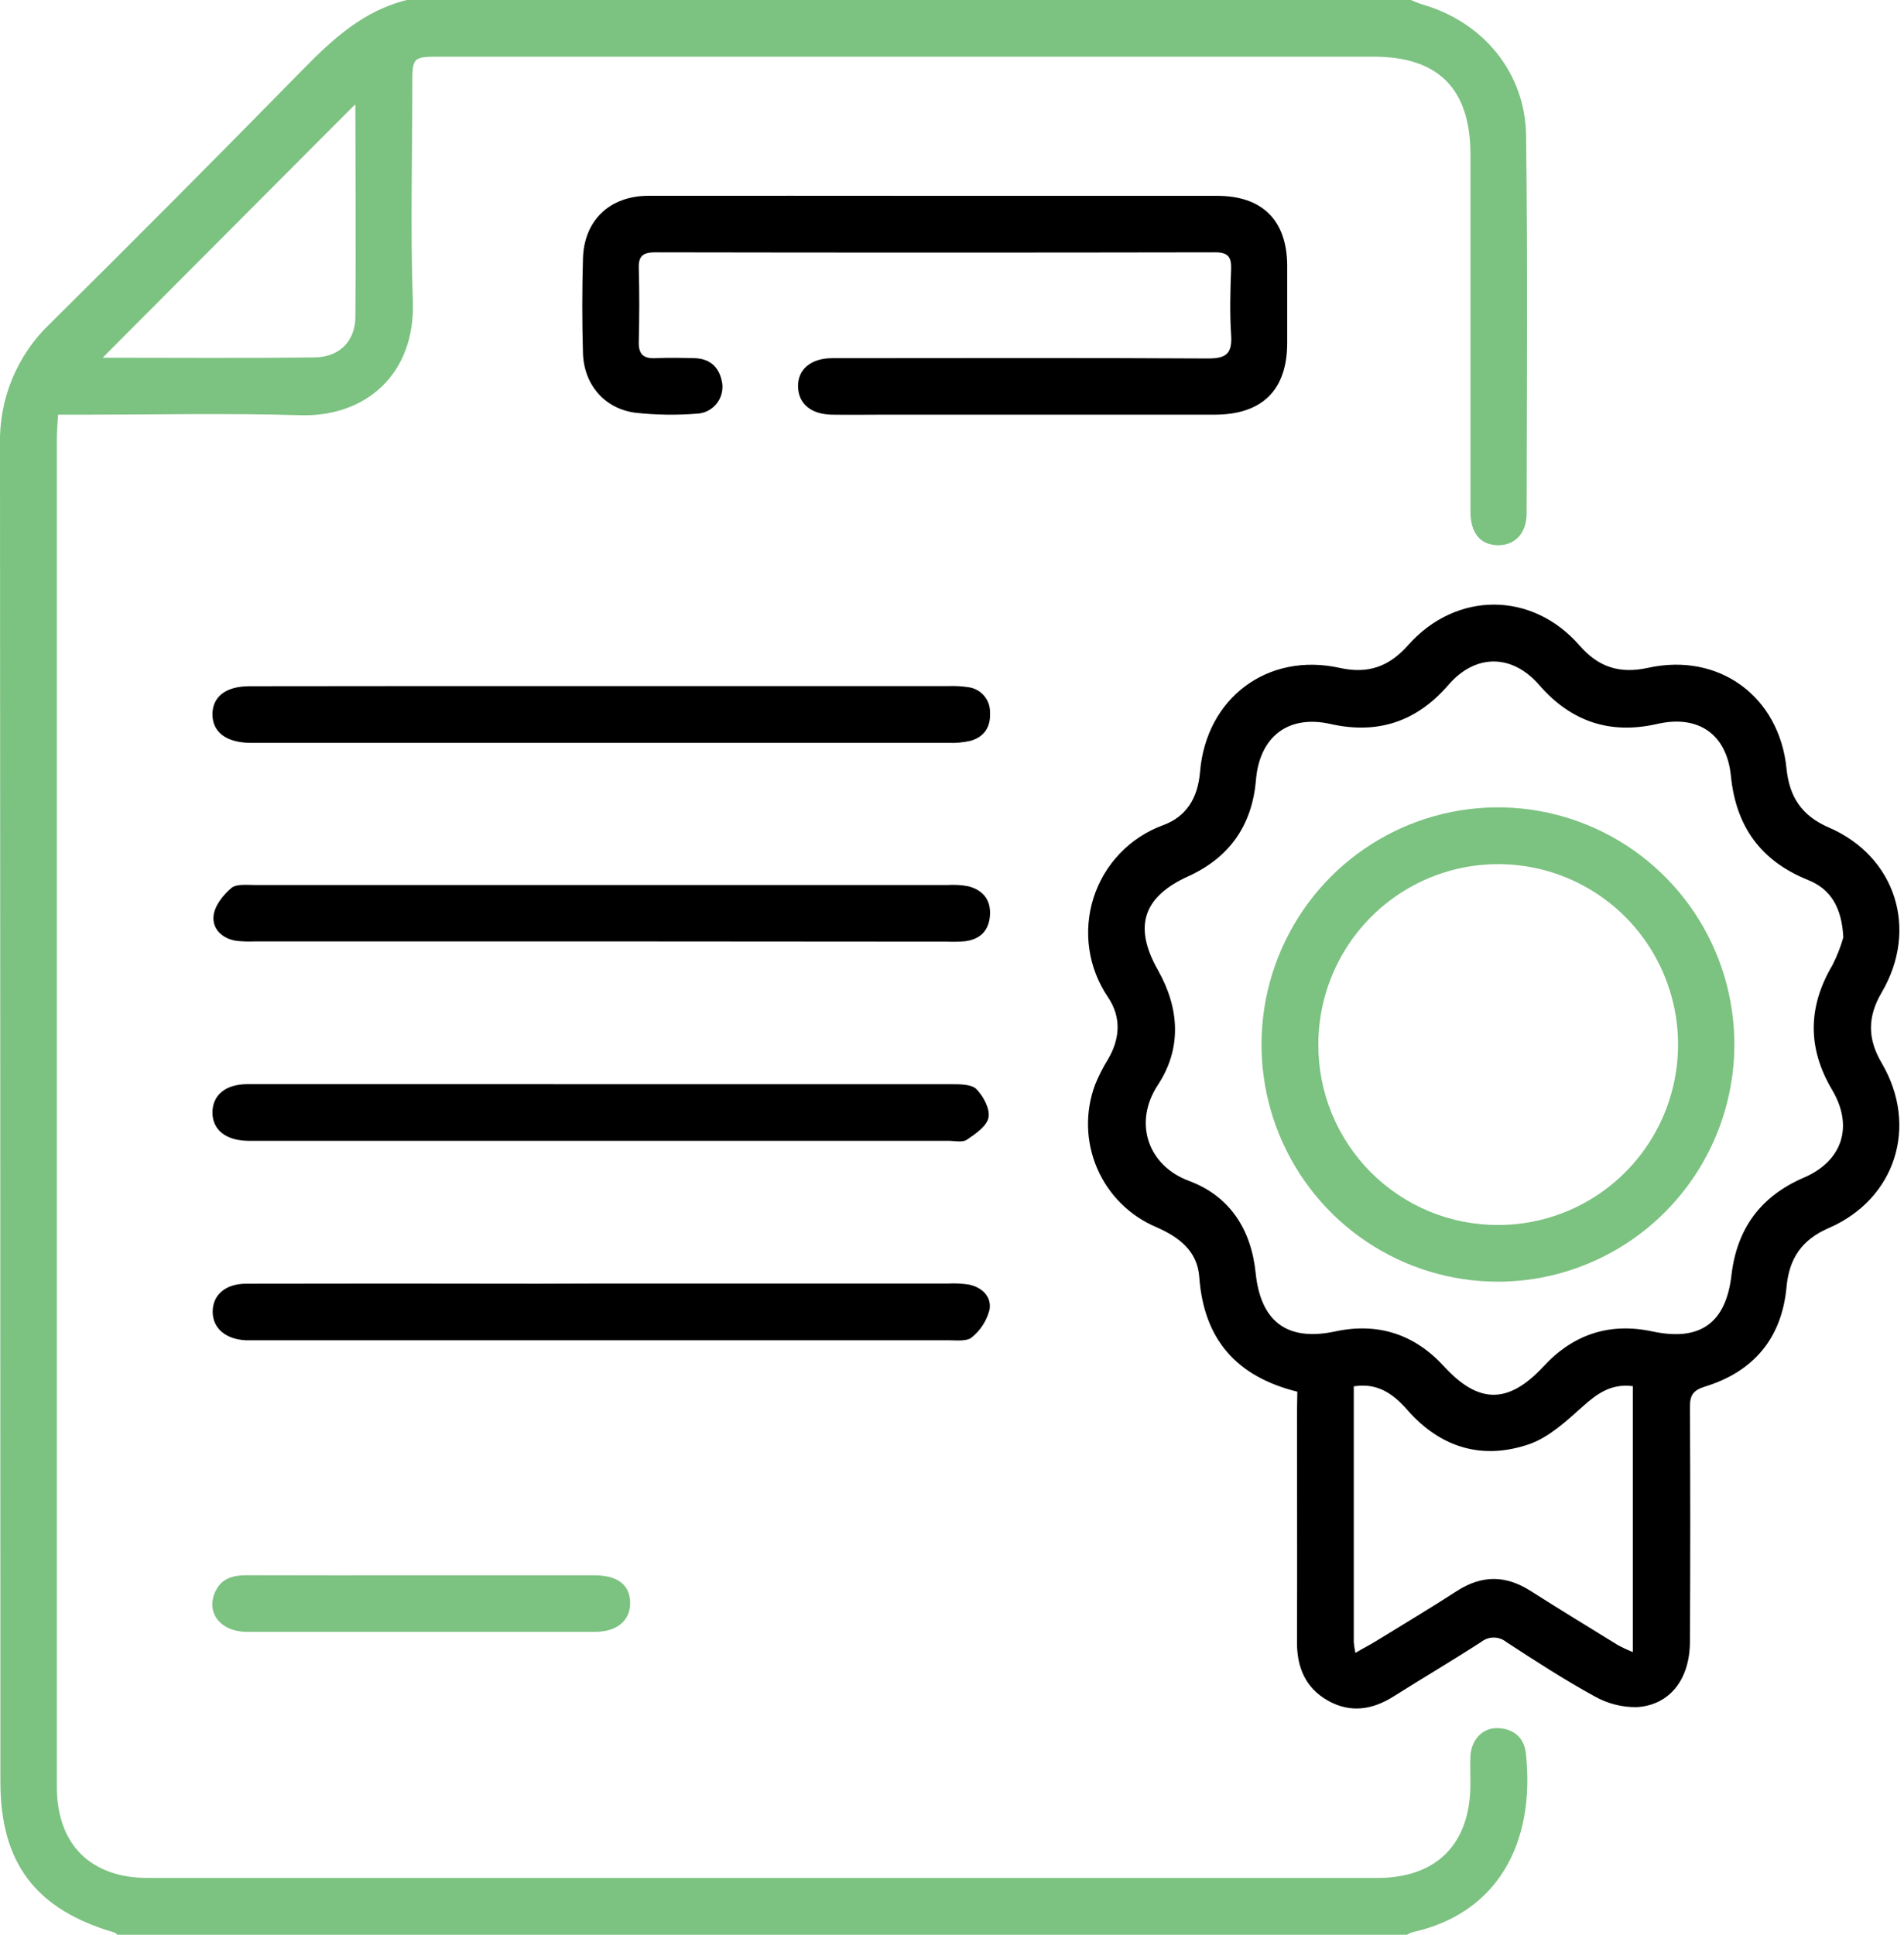
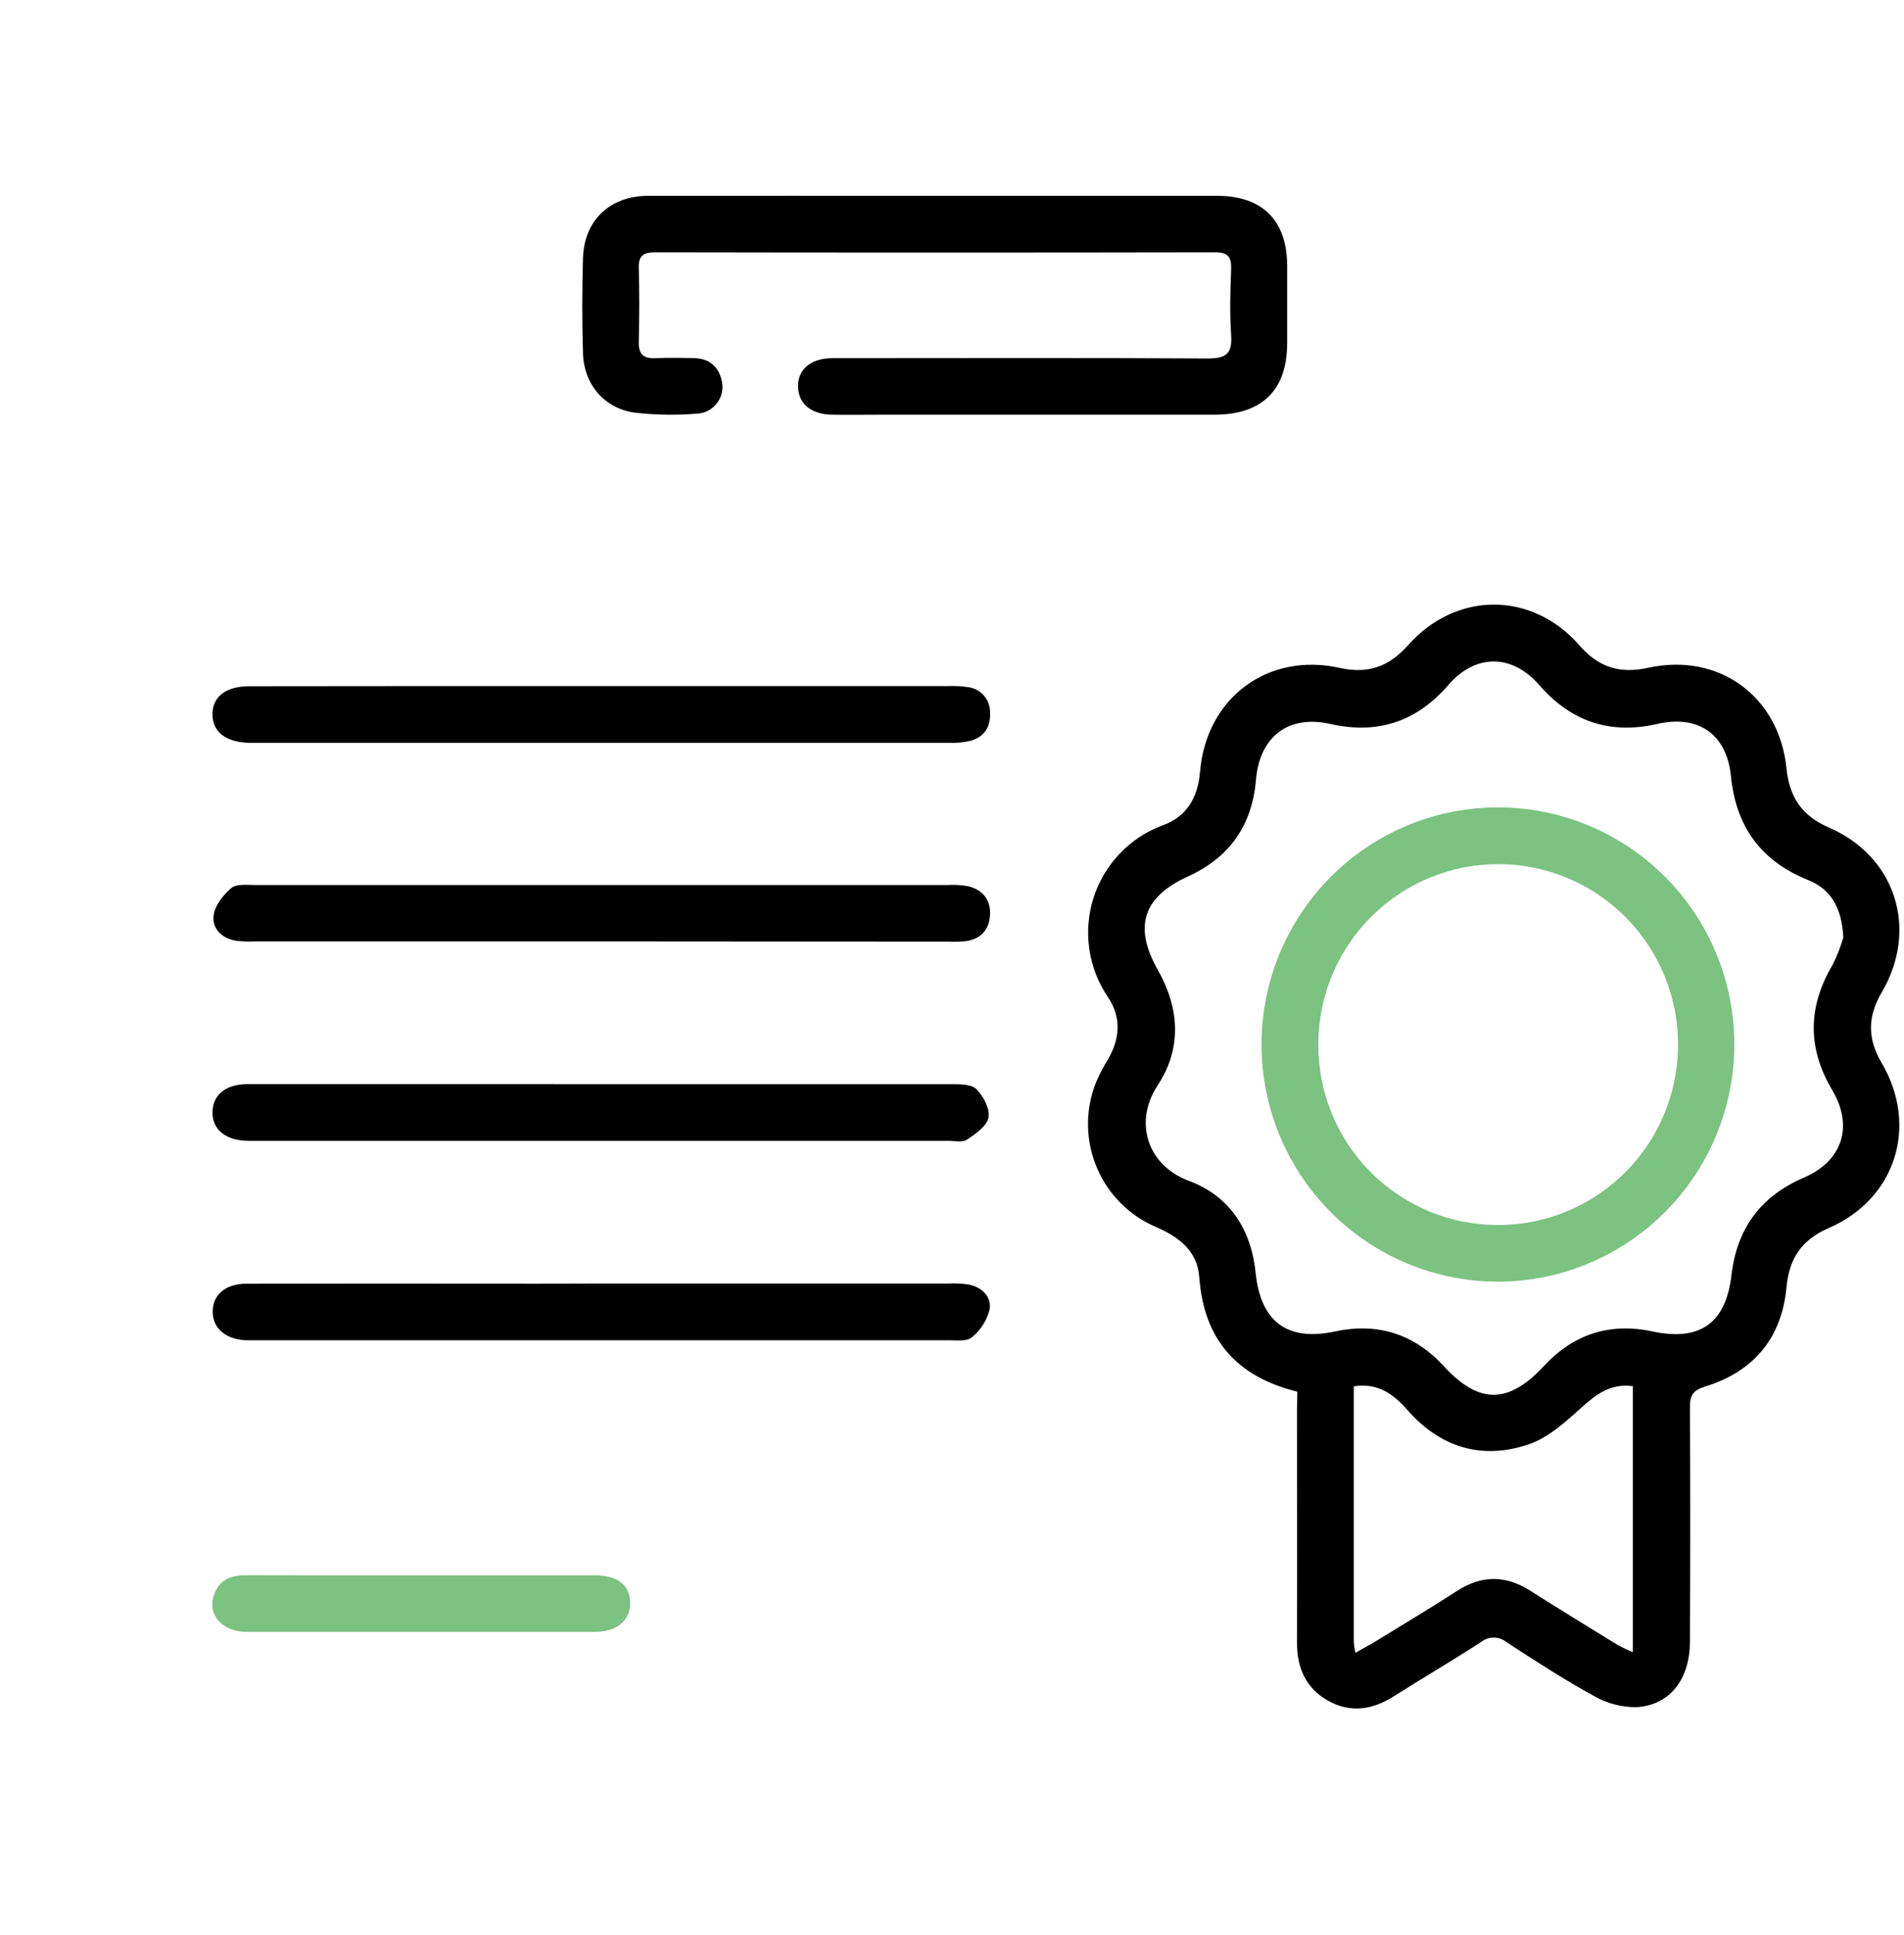
<svg xmlns="http://www.w3.org/2000/svg" width="63" height="64" viewBox="0 0 63 64" fill="none">
  <g clip-path="url(#clip0_53_1799)">
-     <path d="M46.681 0C46.812 0.05 46.938 0.112 47.073 0.15C49.067 0.727 50.468 2.393 50.495 4.483C50.55 8.65 50.52 12.817 50.513 16.983C50.513 17.65 50.114 18.053 49.544 18.035C48.974 18.017 48.657 17.633 48.655 16.918C48.655 12.983 48.655 9.047 48.655 5.11C48.655 2.943 47.595 1.875 45.459 1.875H14.612C13.642 1.875 13.642 1.875 13.642 2.855C13.642 5.23 13.577 7.605 13.66 9.977C13.743 12.377 12.098 13.798 9.94 13.735C7.517 13.663 5.091 13.718 2.664 13.718H1.92C1.903 14.03 1.88 14.293 1.88 14.552C1.88 29.402 1.88 44.252 1.88 59.102C1.88 61.01 2.993 62.12 4.896 62.122H45.566C47.535 62.122 48.645 61.003 48.654 59.025C48.654 58.713 48.642 58.4 48.654 58.088C48.687 57.542 49.057 57.15 49.553 57.165C50.078 57.18 50.432 57.475 50.488 57.998C50.812 60.985 49.534 63.31 46.716 63.92C46.657 63.94 46.601 63.967 46.55 64.002H3.886C3.854 63.977 3.826 63.938 3.789 63.927C1.182 63.167 0.013 61.632 0.013 58.937C0.012 44.196 0.008 29.453 5.11098e-06 14.71C-0.019 13.962 0.119 13.219 0.406 12.528C0.692 11.837 1.12 11.214 1.662 10.7C4.467 7.922 7.251 5.124 10.014 2.307C11.012 1.287 12.036 0.35 13.462 0H46.681ZM3.395 11.833C5.736 11.833 8.074 11.852 10.412 11.823C11.23 11.813 11.75 11.288 11.759 10.49C11.779 8.157 11.759 5.823 11.759 3.498C11.759 3.47 11.712 3.442 11.735 3.468L3.395 11.833Z" fill="#7CC281" />
    <path d="M42.926 46.036C40.909 45.536 39.832 44.301 39.682 42.249C39.619 41.379 39.017 40.926 38.268 40.596C37.386 40.226 36.682 39.528 36.303 38.649C35.924 37.769 35.9 36.777 36.235 35.879C36.352 35.59 36.494 35.311 36.659 35.046C37.064 34.356 37.108 33.648 36.659 32.983C36.337 32.508 36.126 31.966 36.044 31.398C35.961 30.83 36.009 30.25 36.182 29.703C36.356 29.156 36.652 28.655 37.047 28.24C37.443 27.824 37.927 27.504 38.464 27.304C39.262 27.021 39.636 26.389 39.707 25.531C39.911 23.089 41.946 21.564 44.332 22.094C45.278 22.303 45.968 22.046 46.596 21.338C48.185 19.548 50.7 19.556 52.262 21.351C52.888 22.069 53.591 22.298 54.531 22.091C56.88 21.574 58.873 23.038 59.113 25.424C59.207 26.364 59.621 26.988 60.509 27.371C62.726 28.328 63.492 30.736 62.262 32.829C61.788 33.634 61.79 34.366 62.262 35.163C63.49 37.253 62.721 39.663 60.51 40.623C59.623 41.006 59.201 41.623 59.114 42.568C58.958 44.264 58.026 45.369 56.423 45.864C56.021 45.989 55.915 46.151 55.917 46.546C55.931 49.128 55.931 51.711 55.917 54.294C55.917 55.549 55.252 56.403 54.16 56.471C53.669 56.478 53.185 56.353 52.757 56.111C51.76 55.564 50.803 54.944 49.845 54.319C49.728 54.224 49.582 54.17 49.431 54.169C49.28 54.167 49.133 54.218 49.014 54.311C48.057 54.931 47.073 55.509 46.109 56.118C45.403 56.564 44.673 56.671 43.935 56.253C43.197 55.834 42.911 55.158 42.915 54.318C42.925 51.778 42.915 49.236 42.915 46.694L42.926 46.036ZM60.992 31.009C60.943 30.009 60.567 29.408 59.829 29.111C58.267 28.484 57.439 27.346 57.273 25.669C57.133 24.283 56.194 23.634 54.828 23.949C53.262 24.304 51.978 23.866 50.926 22.656C50.028 21.624 48.818 21.623 47.926 22.656C46.877 23.871 45.589 24.301 44.025 23.949C42.626 23.634 41.678 24.366 41.557 25.801C41.431 27.301 40.681 28.369 39.313 28.989C37.817 29.669 37.497 30.656 38.316 32.094C39.027 33.354 39.107 34.678 38.316 35.883C37.485 37.139 37.983 38.558 39.341 39.063C40.699 39.568 41.402 40.676 41.548 42.116C41.715 43.719 42.592 44.381 44.176 44.043C45.594 43.738 46.802 44.133 47.779 45.198C48.929 46.451 49.91 46.451 51.074 45.198C52.054 44.138 53.257 43.738 54.677 44.043C56.242 44.376 57.105 43.781 57.291 42.181C57.472 40.633 58.263 39.568 59.684 38.956C60.964 38.408 61.338 37.259 60.622 36.053C59.801 34.669 59.816 33.306 60.633 31.924C60.782 31.632 60.903 31.325 60.992 31.009ZM44.849 54.676C45.129 54.509 45.325 54.413 45.514 54.296C46.413 53.743 47.321 53.201 48.206 52.629C49.038 52.094 49.827 52.103 50.648 52.629C51.609 53.239 52.581 53.834 53.551 54.429C53.706 54.511 53.864 54.584 54.027 54.648V45.853C53.309 45.759 52.839 46.104 52.353 46.539C51.825 47.014 51.256 47.539 50.608 47.769C49.059 48.304 47.671 47.898 46.571 46.644C46.102 46.111 45.586 45.733 44.794 45.859C44.794 48.714 44.794 51.526 44.794 54.326C44.806 54.446 44.824 54.565 44.849 54.683V54.676Z" fill="black" />
    <path d="M30.947 6.478C34.054 6.478 37.163 6.478 40.272 6.478C41.768 6.478 42.582 7.287 42.591 8.782C42.591 9.635 42.591 10.488 42.591 11.342C42.591 12.898 41.768 13.715 40.196 13.717C36.549 13.717 32.902 13.717 29.253 13.717C28.673 13.717 28.09 13.727 27.513 13.717C26.825 13.7 26.418 13.348 26.406 12.79C26.394 12.232 26.817 11.848 27.541 11.848C31.686 11.848 35.831 11.833 39.976 11.858C40.578 11.858 40.777 11.692 40.736 11.083C40.688 10.357 40.708 9.625 40.736 8.897C40.749 8.503 40.634 8.347 40.216 8.347C34.038 8.358 27.862 8.358 21.686 8.347C21.295 8.347 21.122 8.45 21.136 8.87C21.159 9.682 21.156 10.495 21.136 11.307C21.126 11.718 21.289 11.867 21.686 11.848C22.12 11.828 22.557 11.837 22.992 11.848C23.529 11.868 23.823 12.182 23.9 12.698C23.913 12.818 23.902 12.94 23.867 13.056C23.832 13.171 23.774 13.278 23.696 13.371C23.618 13.463 23.523 13.538 23.415 13.592C23.307 13.646 23.189 13.677 23.069 13.683C22.388 13.738 21.703 13.728 21.024 13.653C20.002 13.52 19.321 12.723 19.289 11.683C19.258 10.643 19.259 9.6 19.289 8.56C19.321 7.297 20.168 6.48 21.45 6.477C24.598 6.472 27.775 6.478 30.947 6.478Z" fill="black" />
    <path d="M19.866 35.865C23.744 35.865 27.619 35.865 31.492 35.865C31.773 35.865 32.157 35.865 32.311 36.032C32.54 36.263 32.763 36.683 32.708 36.968C32.653 37.253 32.276 37.51 31.99 37.702C31.844 37.8 31.586 37.737 31.38 37.737H8.194C7.474 37.725 7.03 37.373 7.03 36.802C7.03 36.23 7.457 35.865 8.18 35.863C11.247 35.863 14.314 35.863 17.38 35.863L19.866 35.865Z" fill="black" />
    <path d="M19.881 31.14H8.443C8.236 31.15 8.029 31.144 7.823 31.122C7.349 31.05 7.015 30.723 7.067 30.288C7.105 29.955 7.384 29.607 7.652 29.377C7.818 29.233 8.164 29.275 8.43 29.275C16.075 29.275 23.72 29.275 31.365 29.275C31.592 29.261 31.82 29.275 32.044 29.318C32.52 29.442 32.79 29.763 32.757 30.275C32.723 30.787 32.432 31.07 31.937 31.135C31.73 31.153 31.523 31.157 31.316 31.148L19.881 31.14Z" fill="black" />
    <path d="M19.944 42.458H31.38C31.608 42.447 31.836 42.459 32.062 42.493C32.497 42.585 32.818 42.893 32.742 43.327C32.649 43.685 32.445 44.004 32.158 44.237C31.992 44.38 31.645 44.335 31.377 44.335C23.732 44.335 16.087 44.335 8.441 44.335C8.338 44.335 8.234 44.335 8.131 44.335C7.466 44.302 7.037 43.937 7.037 43.388C7.037 42.84 7.456 42.467 8.134 42.465C11.347 42.458 14.56 42.458 17.773 42.465L19.944 42.458Z" fill="black" />
    <path d="M19.934 22.695H31.37C31.598 22.686 31.825 22.699 32.05 22.733C32.249 22.761 32.432 22.861 32.562 23.015C32.693 23.169 32.763 23.365 32.758 23.567C32.786 24.04 32.57 24.378 32.113 24.505C31.872 24.561 31.623 24.584 31.375 24.573C23.73 24.573 16.085 24.573 8.44 24.573C8.378 24.573 8.315 24.573 8.254 24.573C7.476 24.555 7.032 24.213 7.03 23.632C7.029 23.05 7.466 22.702 8.249 22.7C12.144 22.695 16.04 22.693 19.934 22.695Z" fill="black" />
    <path d="M13.961 52.11C15.867 52.11 17.772 52.11 19.677 52.11C20.431 52.11 20.84 52.425 20.85 53.008C20.86 53.592 20.436 53.98 19.675 53.982C15.842 53.982 12.011 53.982 8.18 53.982C7.308 53.982 6.814 53.363 7.112 52.677C7.316 52.202 7.715 52.105 8.184 52.107C10.115 52.115 12.04 52.11 13.961 52.11Z" fill="#7CC281" />
    <path d="M49.566 42.397C48.019 42.397 46.506 41.937 45.22 41.076C43.933 40.214 42.93 38.989 42.338 37.556C41.745 36.123 41.59 34.545 41.891 33.023C42.193 31.502 42.937 30.104 44.031 29.006C45.124 27.909 46.518 27.161 48.035 26.858C49.553 26.555 51.126 26.709 52.555 27.303C53.985 27.896 55.207 28.901 56.067 30.191C56.927 31.48 57.387 32.997 57.387 34.548C57.385 36.628 56.56 38.622 55.094 40.093C53.628 41.564 51.64 42.393 49.566 42.397ZM49.591 40.522C50.767 40.518 51.915 40.165 52.891 39.508C53.867 38.851 54.627 37.918 55.075 36.828C55.523 35.739 55.639 34.54 55.409 33.384C55.178 32.228 54.612 31.166 53.781 30.332C52.949 29.499 51.89 28.931 50.737 28.7C49.584 28.47 48.389 28.587 47.302 29.036C46.216 29.486 45.286 30.248 44.631 31.227C43.976 32.206 43.624 33.358 43.621 34.537C43.616 35.324 43.768 36.105 44.066 36.833C44.364 37.561 44.804 38.223 45.359 38.78C45.915 39.336 46.575 39.777 47.301 40.076C48.027 40.375 48.806 40.526 49.591 40.522Z" fill="#7CC281" />
  </g>
  <defs>
    <clipPath id="clip0_53_1799">
      <rect width="63" height="64" fill="white" />
    </clipPath>
  </defs>
</svg>